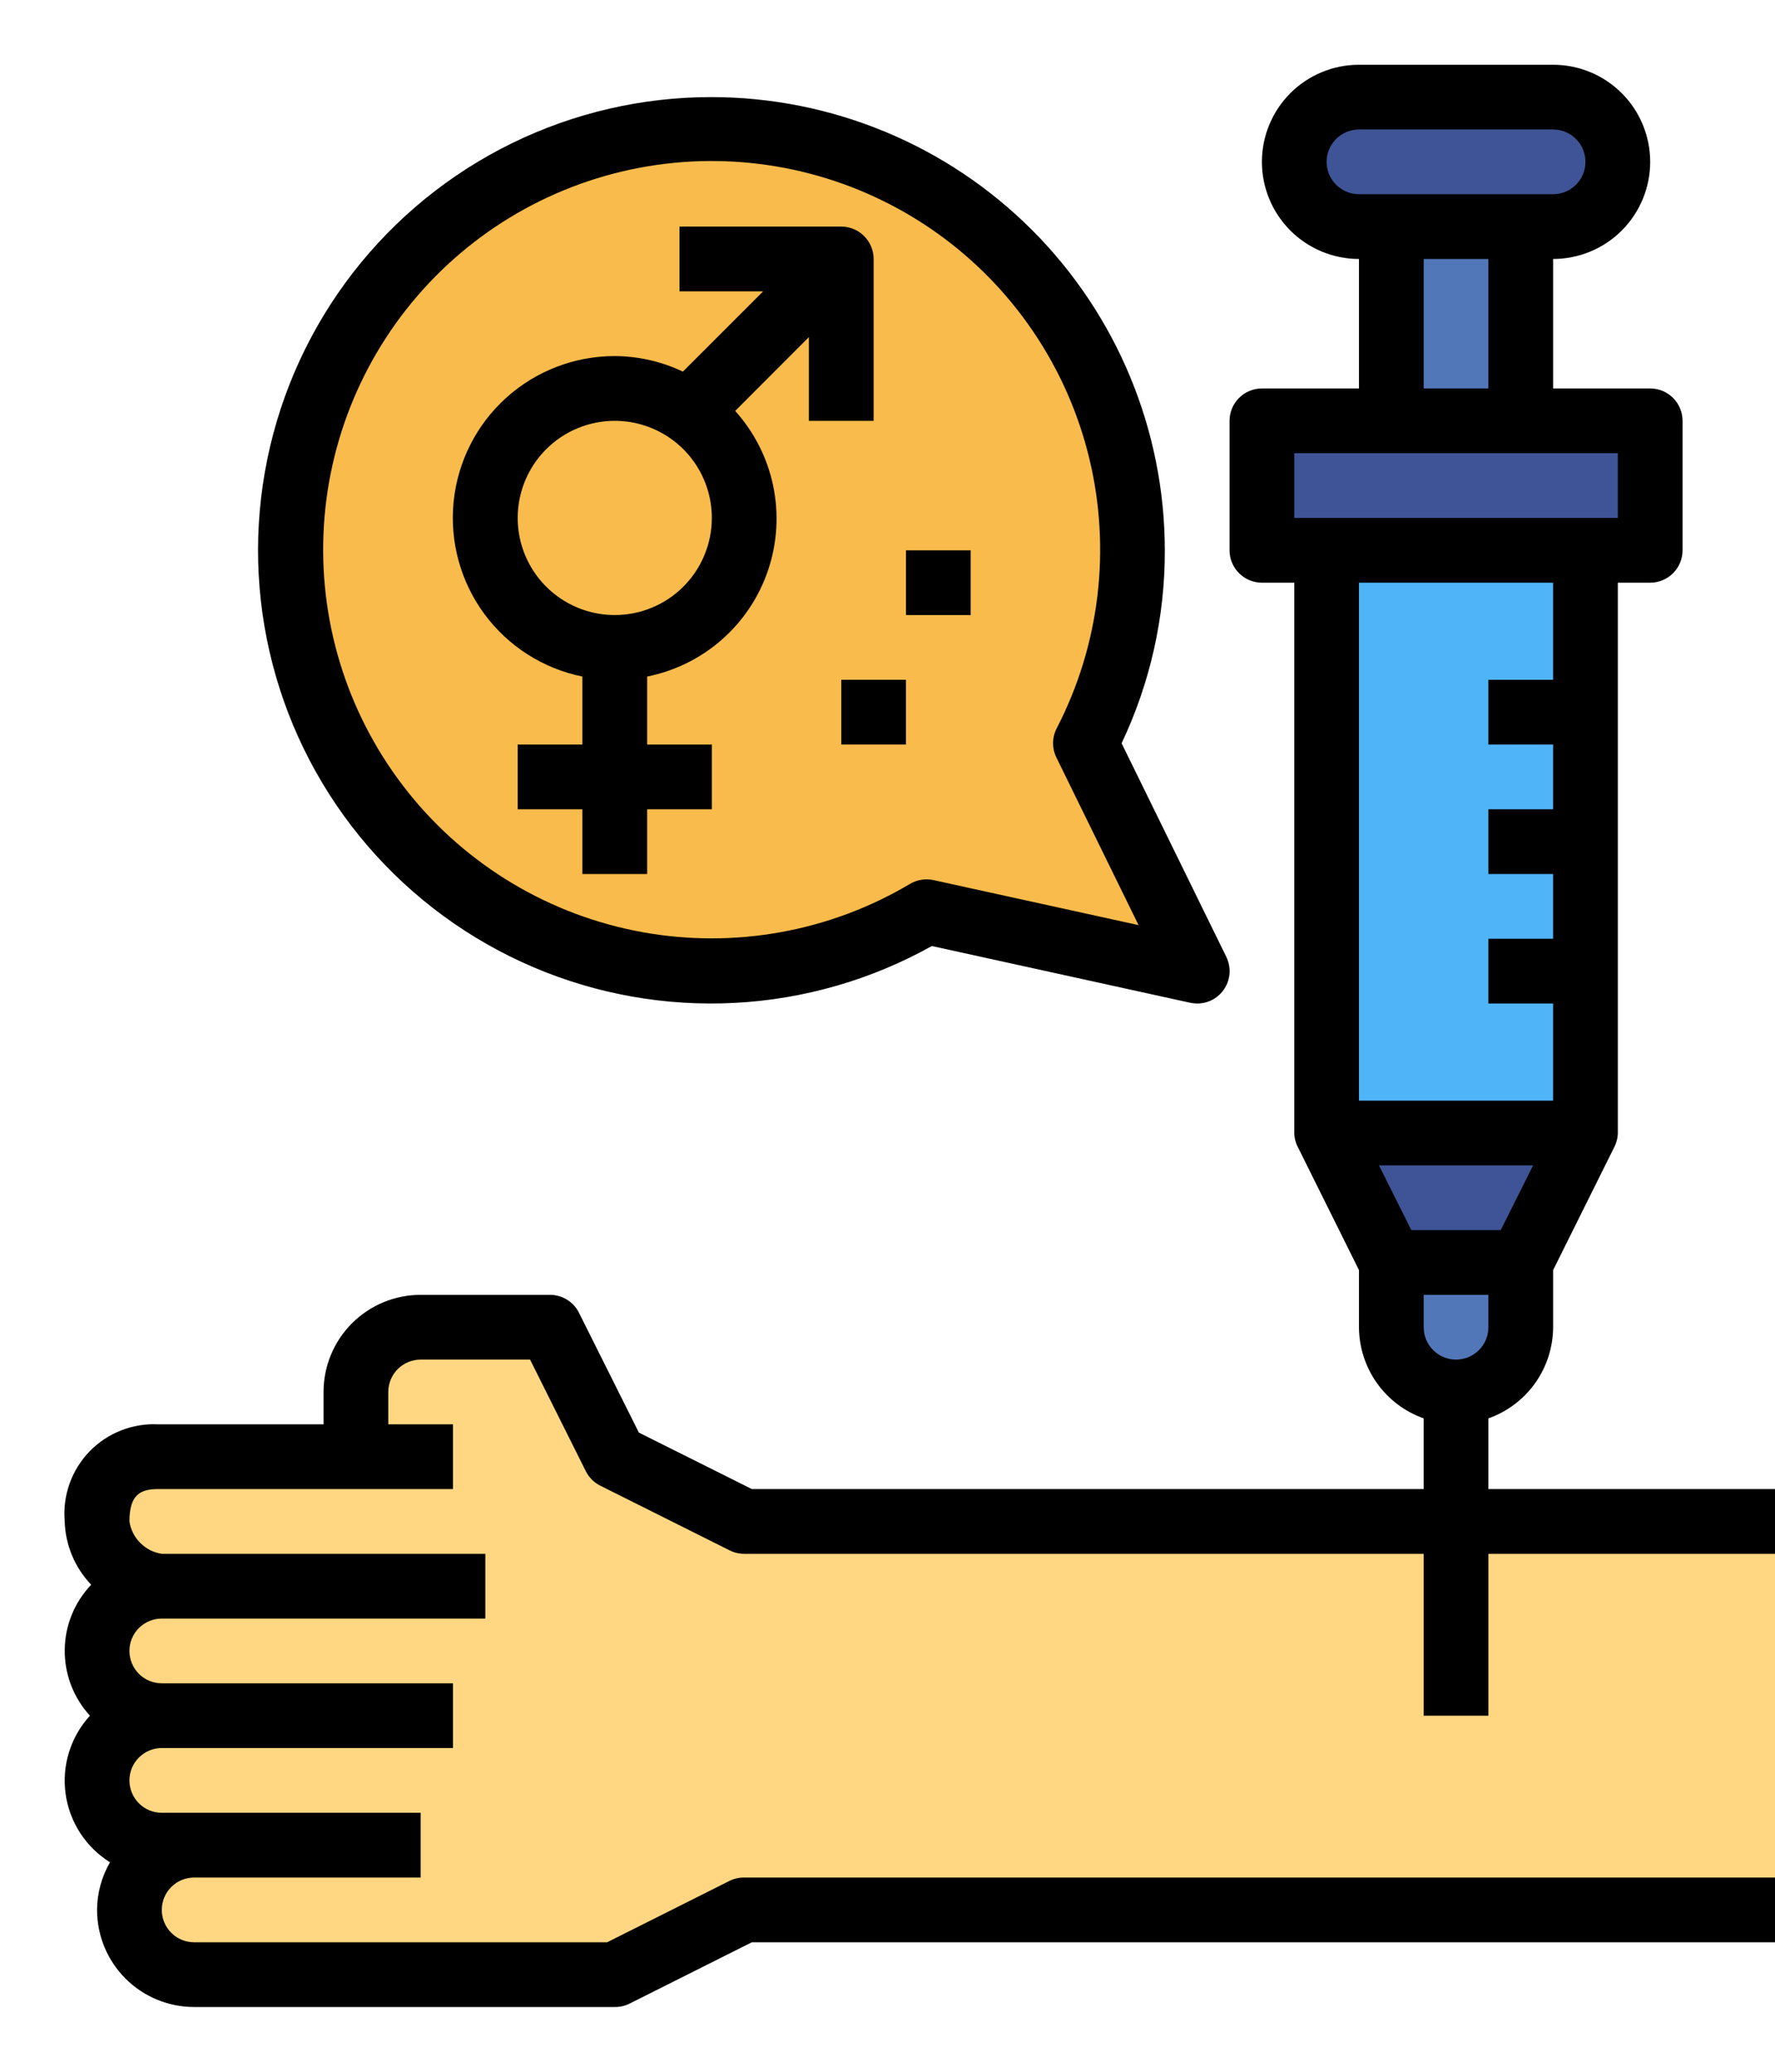
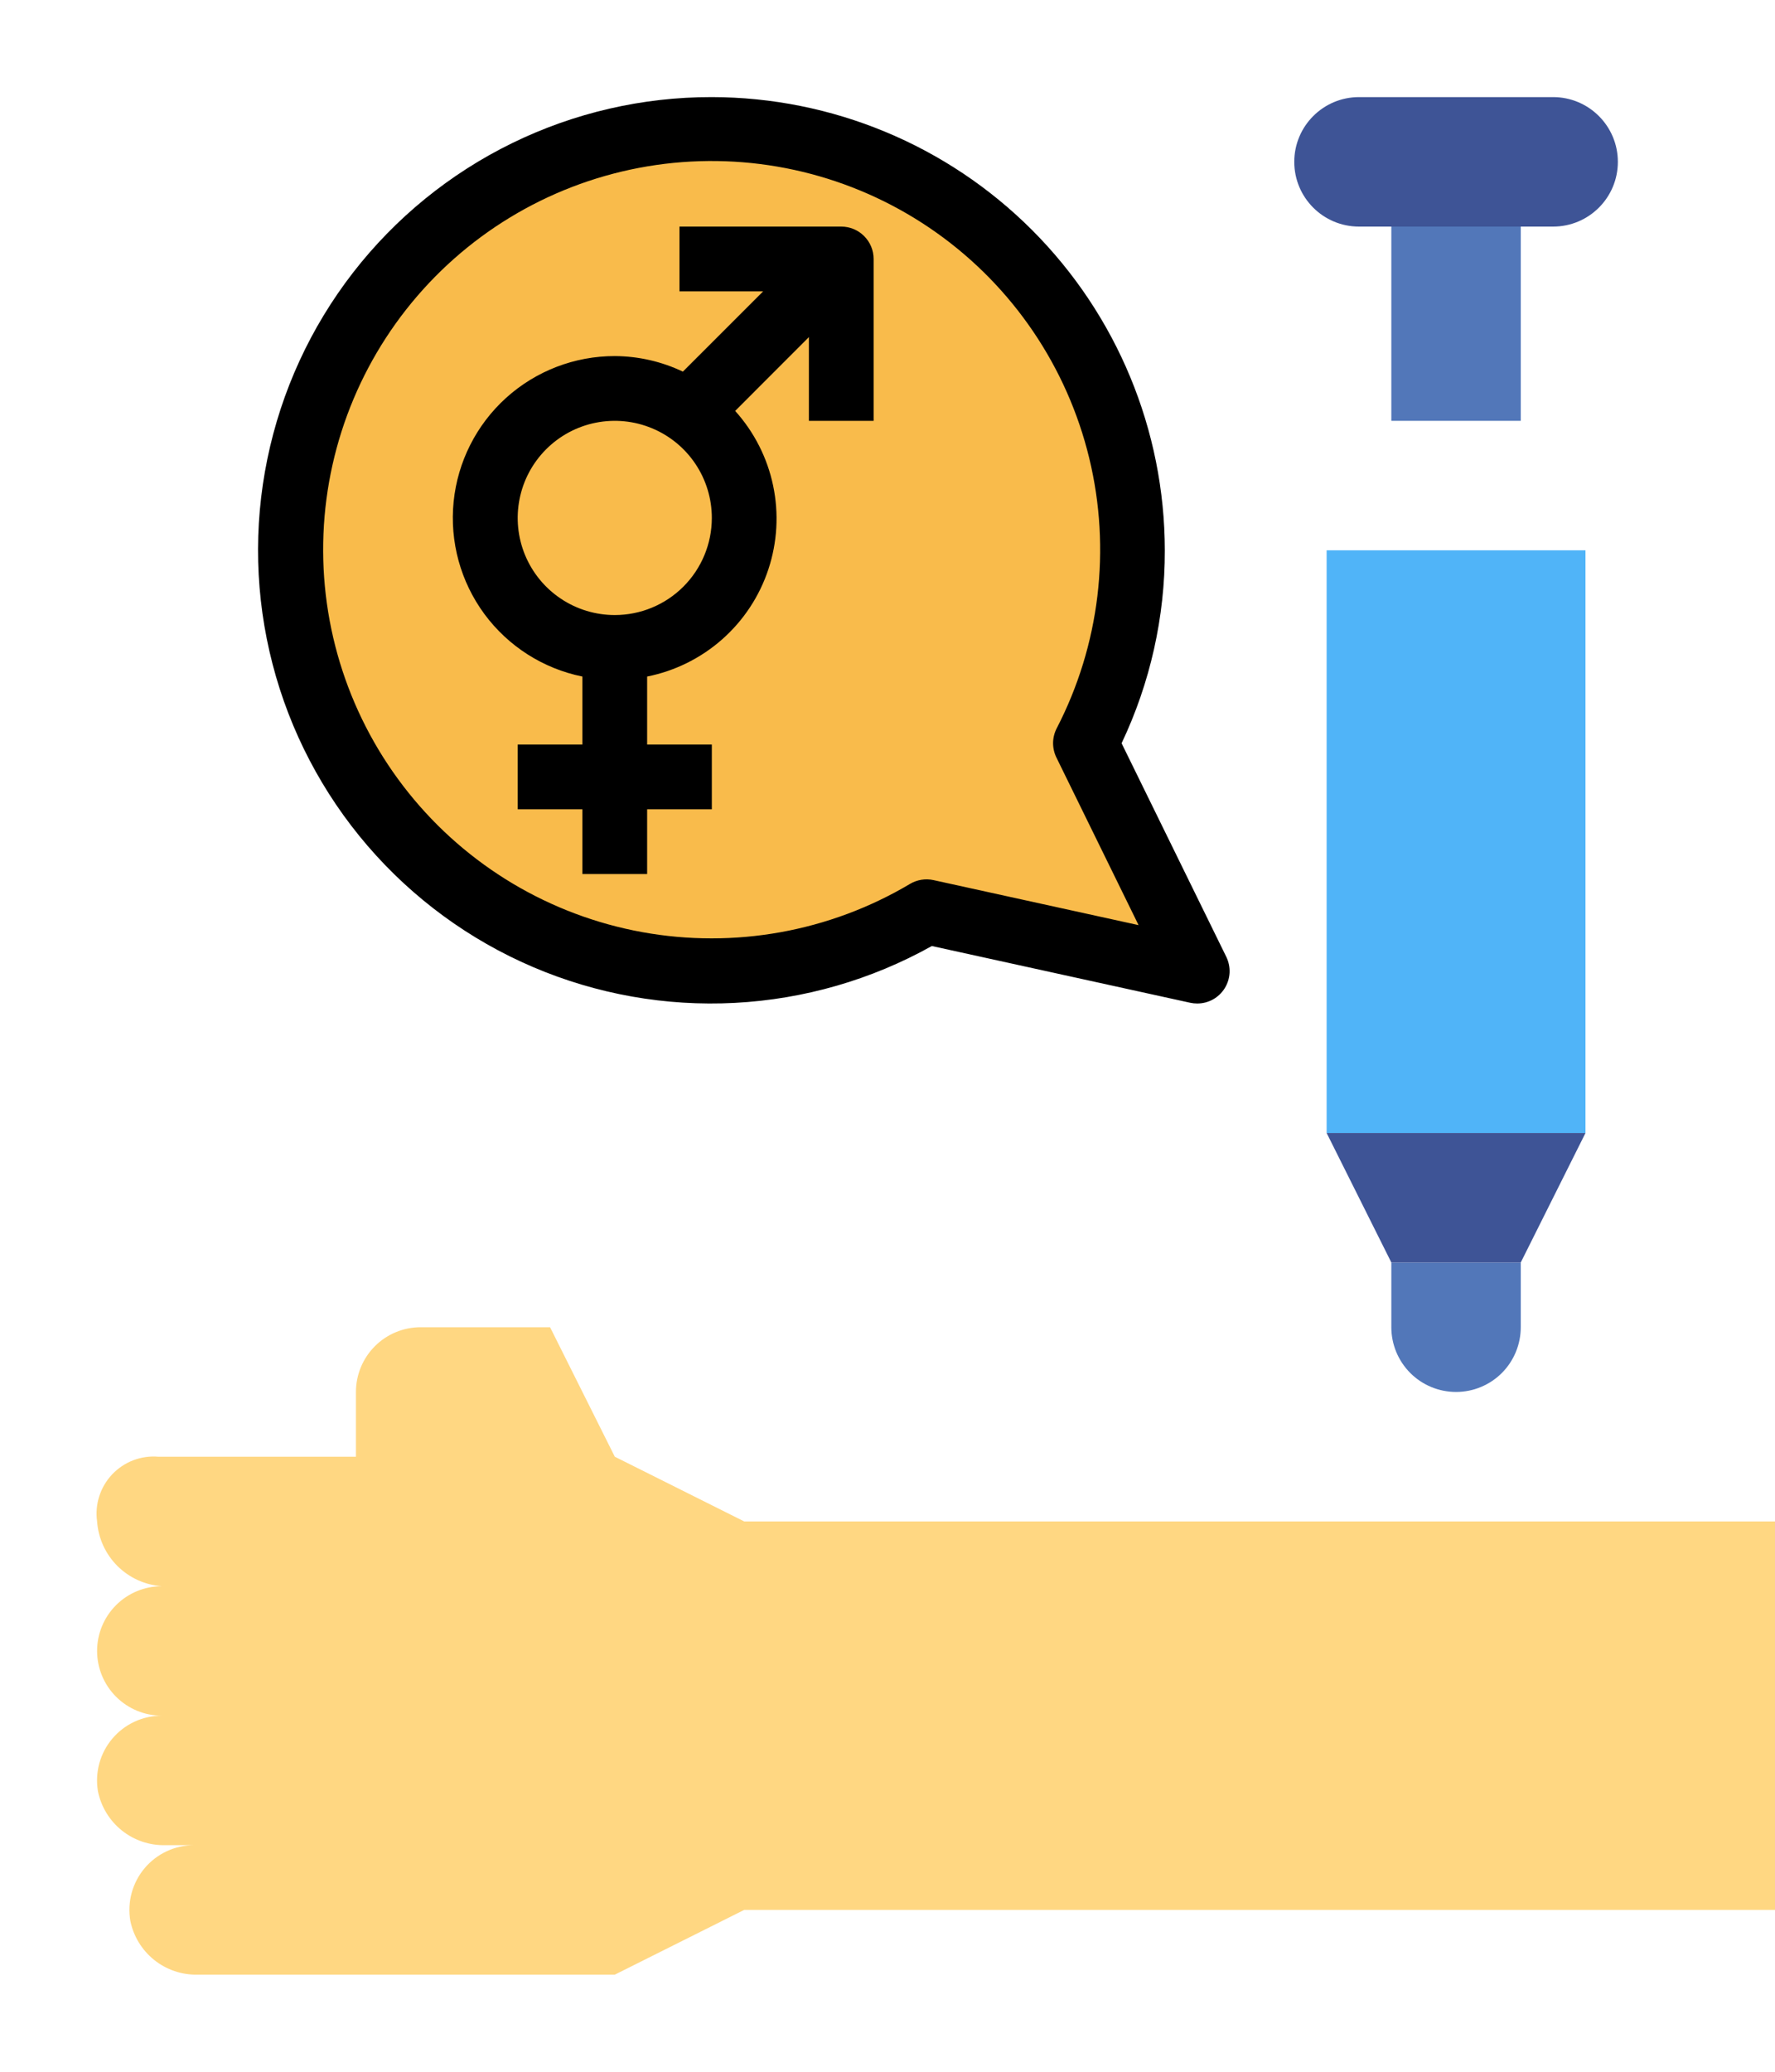
<svg xmlns="http://www.w3.org/2000/svg" width="60" height="70" viewBox="0 0 60 70" fill="none">
  <g id="Frame">
    <g id="Filled outline">
      <path id="Vector" d="M40.468 32.812L36.691 25.109C38.276 22.053 38.702 18.527 37.891 15.181C37.081 11.835 35.088 8.895 32.28 6.903C29.473 4.91 26.039 4 22.613 4.34C19.188 4.679 16 6.246 13.638 8.751C11.276 11.255 9.9 14.529 9.761 17.969C9.623 21.409 10.733 24.783 12.887 27.469C15.041 30.155 18.093 31.972 21.48 32.585C24.868 33.198 28.363 32.565 31.321 30.804L40.468 32.812Z" fill="#F9BB4B" />
      <path id="Vector_2" d="M25.157 51.406L20.782 49.219L18.594 44.844H14.219C13.639 44.844 13.083 45.074 12.673 45.484C12.262 45.895 12.032 46.451 12.032 47.031V49.219H5.352C5.064 49.195 4.774 49.236 4.504 49.339C4.234 49.443 3.991 49.605 3.792 49.815C3.593 50.025 3.444 50.277 3.356 50.553C3.267 50.828 3.242 51.12 3.282 51.406C3.322 51.973 3.565 52.507 3.967 52.909C4.369 53.31 4.902 53.554 5.469 53.594C4.889 53.594 4.333 53.824 3.923 54.234C3.512 54.645 3.282 55.201 3.282 55.781C3.282 56.361 3.512 56.918 3.923 57.328C4.333 57.738 4.889 57.969 5.469 57.969C5.151 57.968 4.836 58.038 4.547 58.172C4.258 58.306 4.002 58.501 3.797 58.745C3.591 58.988 3.441 59.273 3.357 59.581C3.274 59.888 3.258 60.21 3.311 60.524C3.417 61.046 3.702 61.514 4.118 61.847C4.534 62.18 5.054 62.356 5.586 62.344H6.563C6.245 62.343 5.93 62.413 5.641 62.547C5.352 62.681 5.096 62.876 4.89 63.12C4.685 63.363 4.535 63.648 4.451 63.956C4.367 64.263 4.352 64.585 4.405 64.899C4.511 65.421 4.796 65.889 5.212 66.222C5.628 66.555 6.148 66.731 6.68 66.719H20.782L25.157 64.531H66.719V51.406H25.157Z" fill="#FFD782" />
      <path id="Vector_3" d="M44.844 18.594H53.594V38.281H44.844V18.594Z" fill="#50B4F8" />
      <path id="Vector_4" d="M47.031 42.656H51.406V44.844C51.406 45.424 51.176 45.98 50.766 46.391C50.355 46.801 49.799 47.031 49.219 47.031C48.639 47.031 48.082 46.801 47.672 46.391C47.262 45.98 47.031 45.424 47.031 44.844V42.656Z" fill="#5277B9" />
      <g id="Group">
        <path id="Vector_5" d="M51.406 42.656H47.031L44.844 38.281H53.594L51.406 42.656Z" fill="#3E5496" />
-         <path id="Vector_6" d="M42.656 14.219H55.781V18.594H42.656V14.219Z" fill="#3E5496" />
        <path id="Vector_7" d="M52.5 3.281H45.938C44.729 3.281 43.75 4.261 43.75 5.469C43.75 6.677 44.729 7.656 45.938 7.656H52.5C53.708 7.656 54.688 6.677 54.688 5.469C54.688 4.261 53.708 3.281 52.5 3.281Z" fill="#3E5496" />
      </g>
      <path id="Vector_8" d="M47.031 7.656H51.406V14.219H47.031V7.656Z" fill="#5277B9" />
-       <path id="Vector_9" d="M3.719 62.922C3.435 63.411 3.284 63.966 3.281 64.531C3.281 65.401 3.627 66.236 4.242 66.851C4.857 67.467 5.692 67.812 6.562 67.812H20.781C20.95 67.814 21.118 67.777 21.27 67.703L25.414 65.625H66.719C67.009 65.625 67.287 65.51 67.492 65.305C67.697 65.1 67.812 64.821 67.812 64.531V51.406C67.812 51.116 67.697 50.838 67.492 50.633C67.287 50.428 67.009 50.312 66.719 50.312H50.312V47.924C50.95 47.698 51.502 47.282 51.894 46.73C52.285 46.179 52.497 45.52 52.5 44.844V42.914L54.563 38.766C54.641 38.616 54.684 38.45 54.687 38.281V19.688H55.781C56.071 19.688 56.349 19.572 56.554 19.367C56.76 19.162 56.875 18.884 56.875 18.594V14.219C56.875 13.929 56.76 13.65 56.554 13.445C56.349 13.24 56.071 13.125 55.781 13.125H52.5V8.75C53.37 8.75 54.205 8.404 54.82 7.789C55.435 7.174 55.781 6.339 55.781 5.469C55.781 4.599 55.435 3.764 54.82 3.149C54.205 2.533 53.37 2.188 52.5 2.188H45.937C45.067 2.188 44.232 2.533 43.617 3.149C43.002 3.764 42.656 4.599 42.656 5.469C42.656 6.339 43.002 7.174 43.617 7.789C44.232 8.404 45.067 8.75 45.937 8.75V13.125H42.656C42.366 13.125 42.088 13.24 41.883 13.445C41.678 13.65 41.562 13.929 41.562 14.219V18.594C41.562 18.884 41.678 19.162 41.883 19.367C42.088 19.572 42.366 19.688 42.656 19.688H43.75V38.281C43.753 38.45 43.796 38.617 43.876 38.766L45.937 42.914V44.844C45.94 45.52 46.152 46.179 46.543 46.73C46.935 47.282 47.487 47.698 48.125 47.924V50.312H25.414L21.596 48.404L19.572 44.357C19.482 44.175 19.342 44.022 19.169 43.914C18.996 43.807 18.797 43.75 18.593 43.75H14.219C13.348 43.75 12.514 44.096 11.898 44.711C11.283 45.326 10.937 46.161 10.937 47.031V48.125H5.351C4.92 48.103 4.489 48.174 4.087 48.333C3.685 48.491 3.322 48.734 3.022 49.045C2.723 49.356 2.493 49.728 2.349 50.135C2.205 50.542 2.15 50.976 2.187 51.406C2.211 52.205 2.53 52.967 3.082 53.544C2.515 54.139 2.195 54.927 2.188 55.748C2.18 56.57 2.485 57.364 3.04 57.969C2.718 58.321 2.477 58.739 2.335 59.195C2.192 59.651 2.152 60.132 2.217 60.605C2.282 61.078 2.45 61.53 2.709 61.931C2.969 62.332 3.313 62.67 3.719 62.922ZM50.312 44.844C50.312 45.134 50.197 45.412 49.992 45.617C49.787 45.822 49.509 45.938 49.218 45.938C48.928 45.938 48.65 45.822 48.445 45.617C48.24 45.412 48.125 45.134 48.125 44.844V43.75H50.312V44.844ZM44.843 5.469C44.843 5.179 44.959 4.9 45.164 4.695C45.369 4.49 45.647 4.375 45.937 4.375H52.5C52.79 4.375 53.068 4.49 53.273 4.695C53.478 4.9 53.593 5.179 53.593 5.469C53.593 5.759 53.478 6.037 53.273 6.242C53.068 6.447 52.79 6.562 52.5 6.562H45.937C45.647 6.562 45.369 6.447 45.164 6.242C44.959 6.037 44.843 5.759 44.843 5.469ZM50.312 8.75V13.125H48.125V8.75H50.312ZM43.75 17.5V15.312H54.687V17.5H43.75ZM45.937 19.688H52.5V22.969H50.312V25.156H52.5V27.344H50.312V29.531H52.5V31.719H50.312V33.906H52.5V37.188H45.937V19.688ZM47.707 41.562L46.613 39.375H51.824L50.73 41.562H47.707ZM5.469 56.875C5.178 56.875 4.9 56.76 4.695 56.555C4.49 56.349 4.375 56.071 4.375 55.781C4.375 55.491 4.49 55.213 4.695 55.008C4.9 54.803 5.178 54.688 5.469 54.688H16.406V52.5H5.469C5.193 52.459 4.938 52.33 4.742 52.133C4.545 51.936 4.416 51.682 4.375 51.406C4.375 50.495 4.749 50.312 5.351 50.312H15.312V48.125H13.125V47.031C13.125 46.741 13.24 46.463 13.445 46.258C13.65 46.053 13.928 45.938 14.219 45.938H17.918L19.802 49.708C19.908 49.92 20.08 50.092 20.292 50.198L24.667 52.385C24.819 52.461 24.986 52.5 25.156 52.5H48.125V57.969H50.312V52.5H65.625V63.438H25.156C24.987 63.436 24.819 63.473 24.667 63.547L20.523 65.625H6.562C6.272 65.625 5.994 65.51 5.789 65.305C5.584 65.1 5.469 64.821 5.469 64.531C5.469 64.241 5.584 63.963 5.789 63.758C5.994 63.553 6.272 63.438 6.562 63.438H14.219V61.25H5.469C5.178 61.25 4.9 61.135 4.695 60.93C4.49 60.724 4.375 60.446 4.375 60.156C4.375 59.866 4.49 59.588 4.695 59.383C4.9 59.178 5.178 59.062 5.469 59.062H15.312V56.875H5.469Z" fill="black" />
      <path id="Vector_10" d="M29.531 14.219V8.75C29.531 8.46 29.416 8.182 29.21 7.977C29.005 7.771 28.727 7.656 28.437 7.656H22.968V9.844H25.797L23.083 12.557C22.364 12.214 21.578 12.035 20.781 12.031C19.425 12.03 18.116 12.533 17.11 13.441C16.103 14.351 15.471 15.601 15.334 16.95C15.198 18.3 15.568 19.652 16.372 20.744C17.177 21.835 18.358 22.59 19.687 22.859V25.156H17.5V27.344H19.687V29.531H21.875V27.344H24.062V25.156H21.875V22.859C22.817 22.671 23.692 22.237 24.412 21.601C25.132 20.965 25.671 20.149 25.973 19.237C26.275 18.325 26.331 17.35 26.134 16.409C25.937 15.469 25.494 14.598 24.851 13.884L27.343 11.39V14.219H29.531ZM20.781 20.781C20.132 20.781 19.497 20.589 18.958 20.228C18.418 19.868 17.998 19.355 17.749 18.756C17.501 18.156 17.436 17.496 17.563 16.86C17.689 16.223 18.002 15.639 18.461 15.18C18.92 14.721 19.504 14.408 20.141 14.282C20.777 14.155 21.437 14.22 22.037 14.469C22.636 14.717 23.149 15.137 23.509 15.677C23.87 16.217 24.062 16.851 24.062 17.5C24.062 18.37 23.716 19.205 23.101 19.82C22.486 20.436 21.651 20.781 20.781 20.781Z" fill="black" />
      <path id="Vector_11" d="M24.062 3.281C21.721 3.277 19.411 3.81 17.308 4.838C15.206 5.866 13.367 7.363 11.933 9.212C10.499 11.062 9.508 13.216 9.037 15.509C8.565 17.801 8.625 20.172 9.213 22.437C9.8 24.703 10.899 26.804 12.425 28.578C13.952 30.353 15.864 31.754 18.017 32.674C20.169 33.594 22.503 34.008 24.84 33.885C27.178 33.762 29.456 33.105 31.499 31.964L40.232 33.881C40.31 33.898 40.389 33.906 40.468 33.906C40.654 33.907 40.837 33.86 41 33.77C41.162 33.68 41.299 33.55 41.398 33.392C41.496 33.235 41.553 33.054 41.563 32.869C41.572 32.683 41.534 32.498 41.453 32.331L37.913 25.113C38.88 23.076 39.38 20.849 39.374 18.594C39.37 14.534 37.755 10.642 34.885 7.771C32.014 4.9 28.122 3.286 24.062 3.281ZM38.487 31.258L31.556 29.737C31.285 29.677 31 29.723 30.761 29.865C28.038 31.482 24.822 32.06 21.706 31.494C18.59 30.927 15.784 29.253 13.805 26.781C11.825 24.309 10.806 21.205 10.934 18.041C11.062 14.876 12.33 11.865 14.503 9.561C16.677 7.257 19.609 5.817 22.761 5.504C25.912 5.192 29.071 6.029 31.654 7.861C34.237 9.693 36.071 12.398 36.818 15.475C37.565 18.553 37.175 21.797 35.719 24.609C35.641 24.761 35.599 24.929 35.597 25.1C35.596 25.271 35.634 25.44 35.709 25.594L38.487 31.258Z" fill="black" />
-       <path id="Vector_12" d="M28.438 22.969H30.625V25.156H28.438V22.969Z" fill="black" />
-       <path id="Vector_13" d="M30.625 18.594H32.812V20.781H30.625V18.594Z" fill="black" />
+       <path id="Vector_13" d="M30.625 18.594H32.812V20.781V18.594Z" fill="black" />
    </g>
  </g>
</svg>